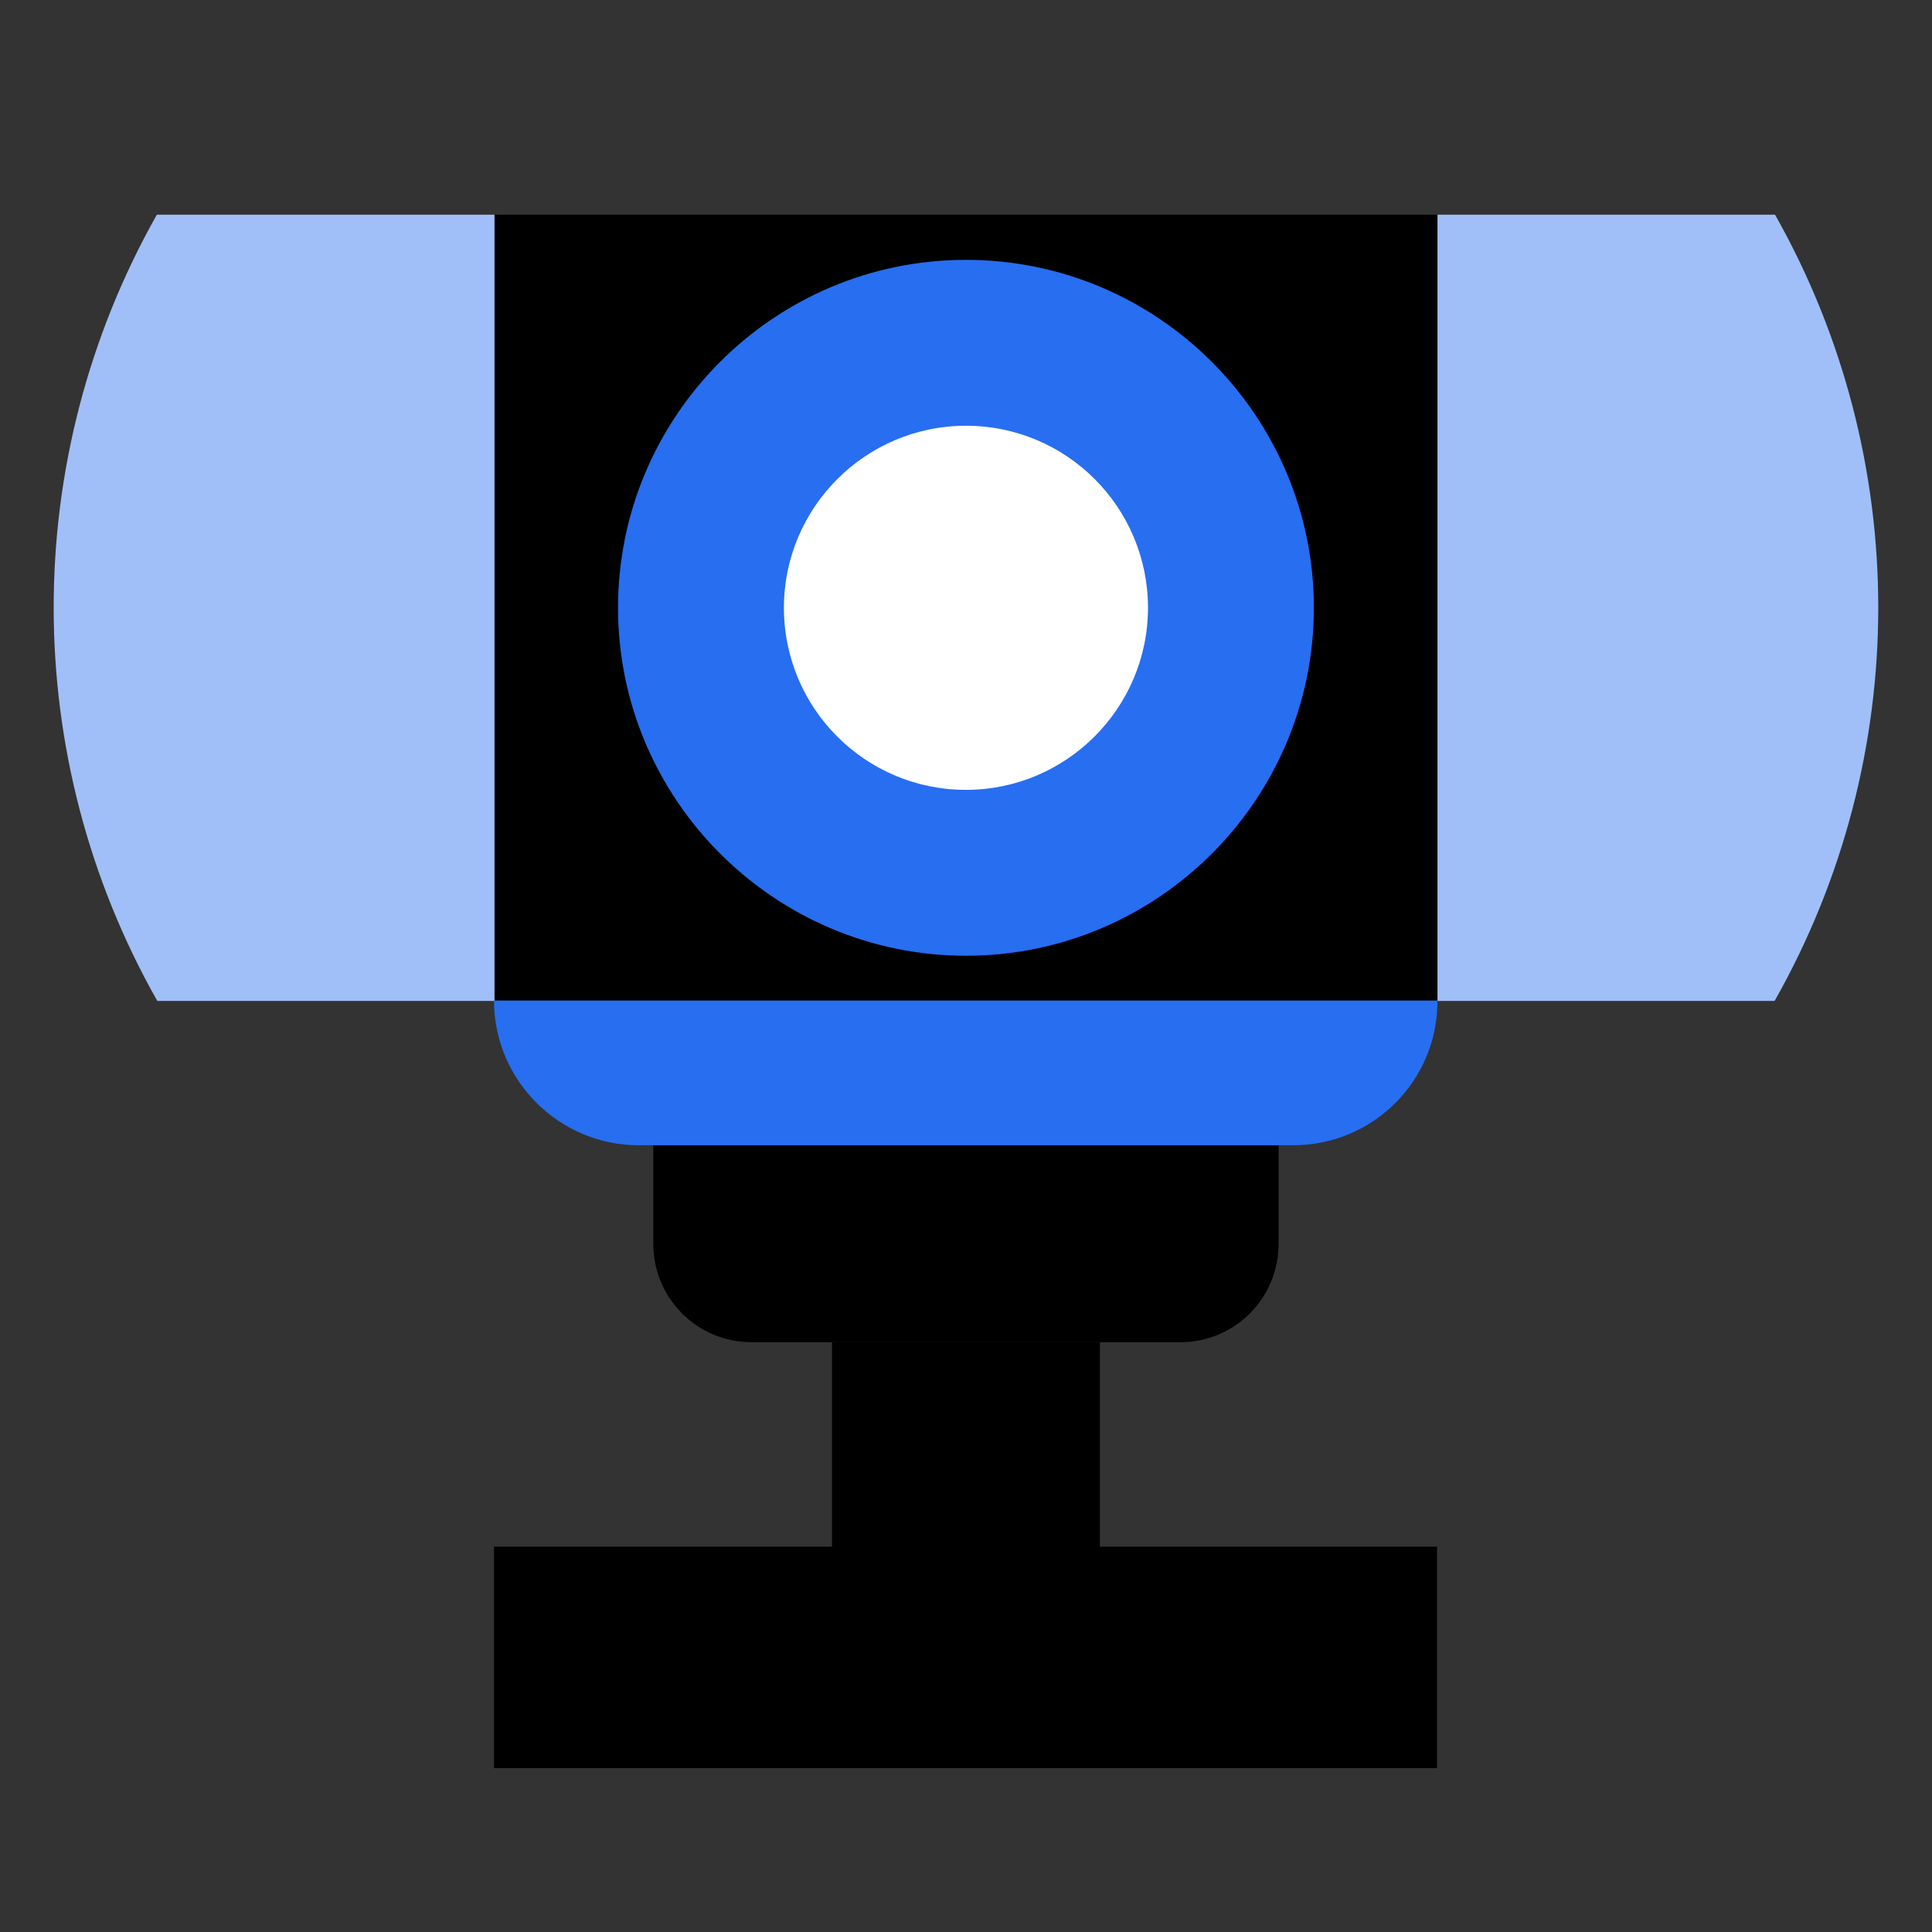
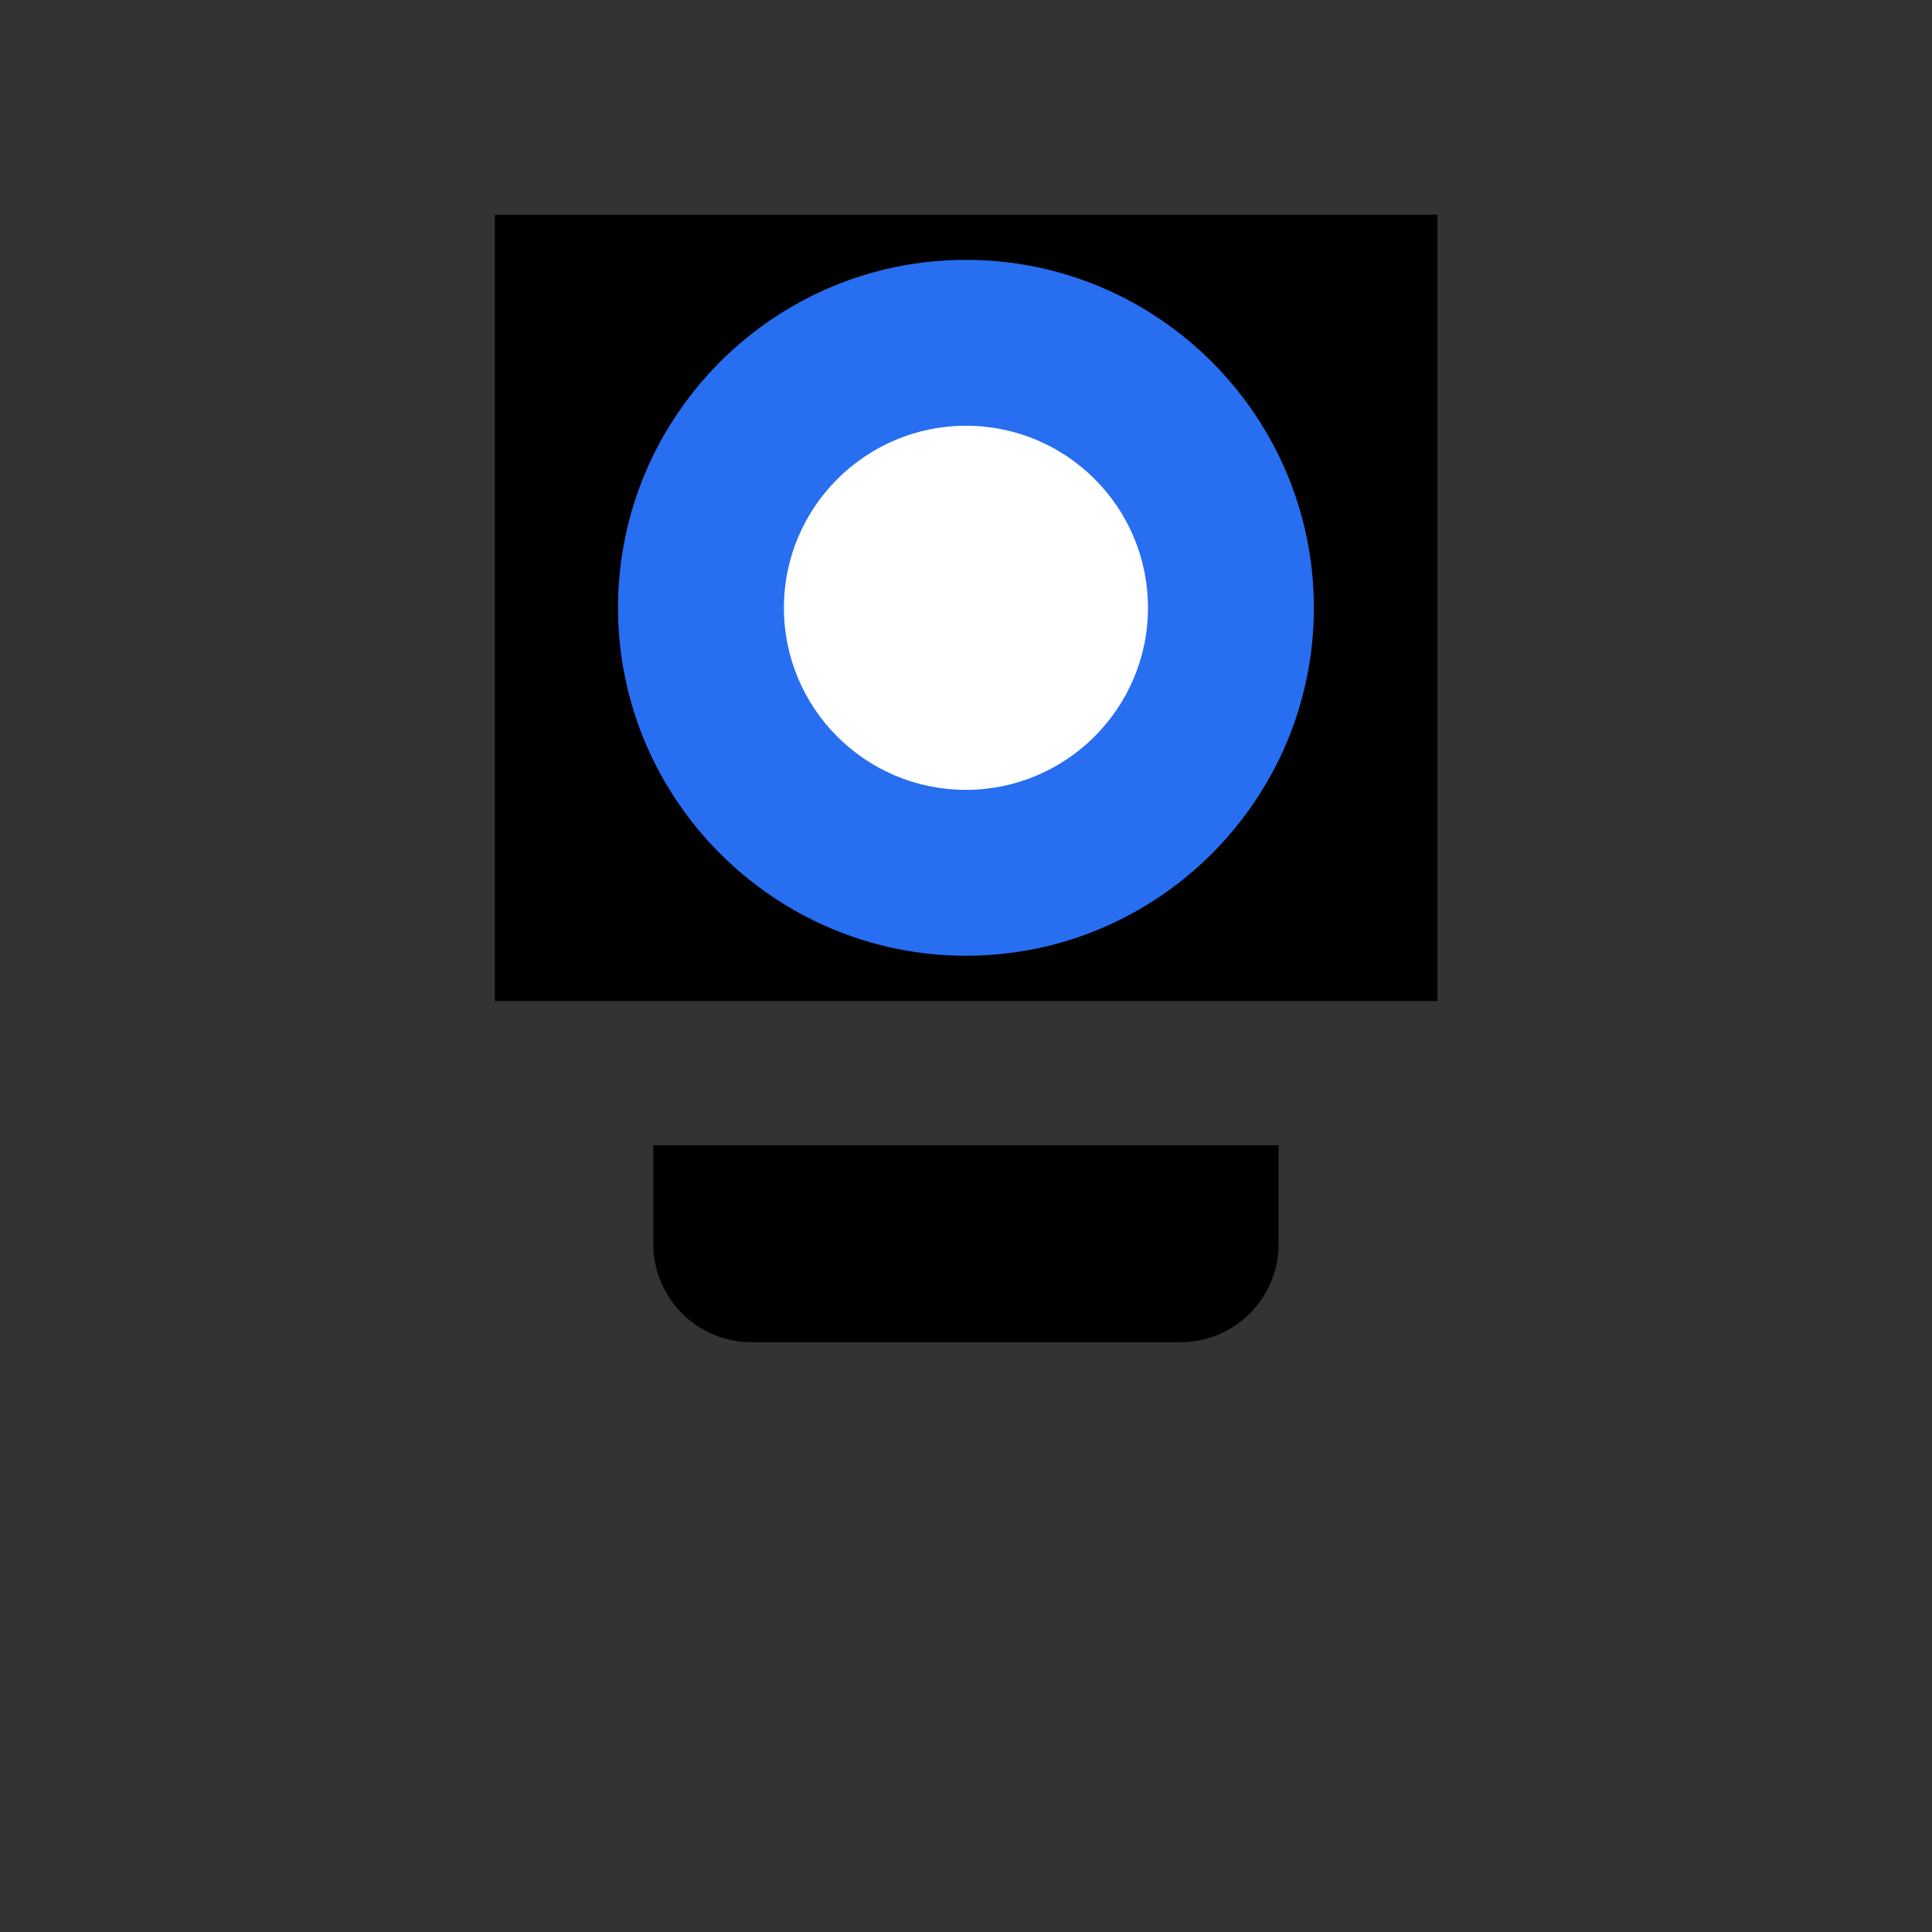
<svg xmlns="http://www.w3.org/2000/svg" width="36" height="36" viewBox="0 0 36 36" fill="none">
  <rect x="0" y="0" width="36" height="36" fill="#333333" stroke="none" />
-   <path d="M33.067 18.651H26.785V4H33.075C35.641 8.544 35.641 14.107 33.067 18.651Z" fill="#A0BFF8" />
-   <path d="M2.931 18.651H9.213V4H2.923C0.358 8.544 0.358 14.107 2.931 18.651Z" fill="#A0BFF8" />
  <path d="M26.785 4H9.221V18.651H26.785V4Z" fill="black" />
  <path d="M21.994 25.01H14.004C12.992 25.01 12.173 24.191 12.173 23.179V21.34H23.825V23.179C23.825 24.191 23.006 25.01 21.994 25.01Z" fill="black" />
-   <path d="M26.777 28.82V32.946H9.205V28.82H15.503V25.01H20.495V28.82H26.777Z" fill="black" />
-   <path d="M24.096 21.34H11.902C10.419 21.34 9.205 20.134 9.205 18.643H26.785C26.793 20.134 25.587 21.34 24.096 21.34Z" fill="#276EF1" />
  <path d="M17.999 16.263C20.726 16.263 22.937 14.053 22.937 11.325C22.937 8.598 20.726 6.388 17.999 6.388C15.272 6.388 13.061 8.598 13.061 11.325C13.061 14.053 15.272 16.263 17.999 16.263Z" fill="white" />
  <path d="M17.999 7.933C19.877 7.933 21.391 9.455 21.391 11.325C21.391 13.195 19.869 14.718 17.999 14.718C16.121 14.718 14.607 13.195 14.607 11.325C14.607 9.455 16.129 7.933 17.999 7.933ZM17.999 4.842C14.421 4.842 11.516 7.755 11.516 11.325C11.516 14.896 14.429 17.809 17.999 17.809C21.577 17.809 24.482 14.896 24.482 11.325C24.482 7.755 21.577 4.842 17.999 4.842Z" fill="#276EF1" />
</svg>